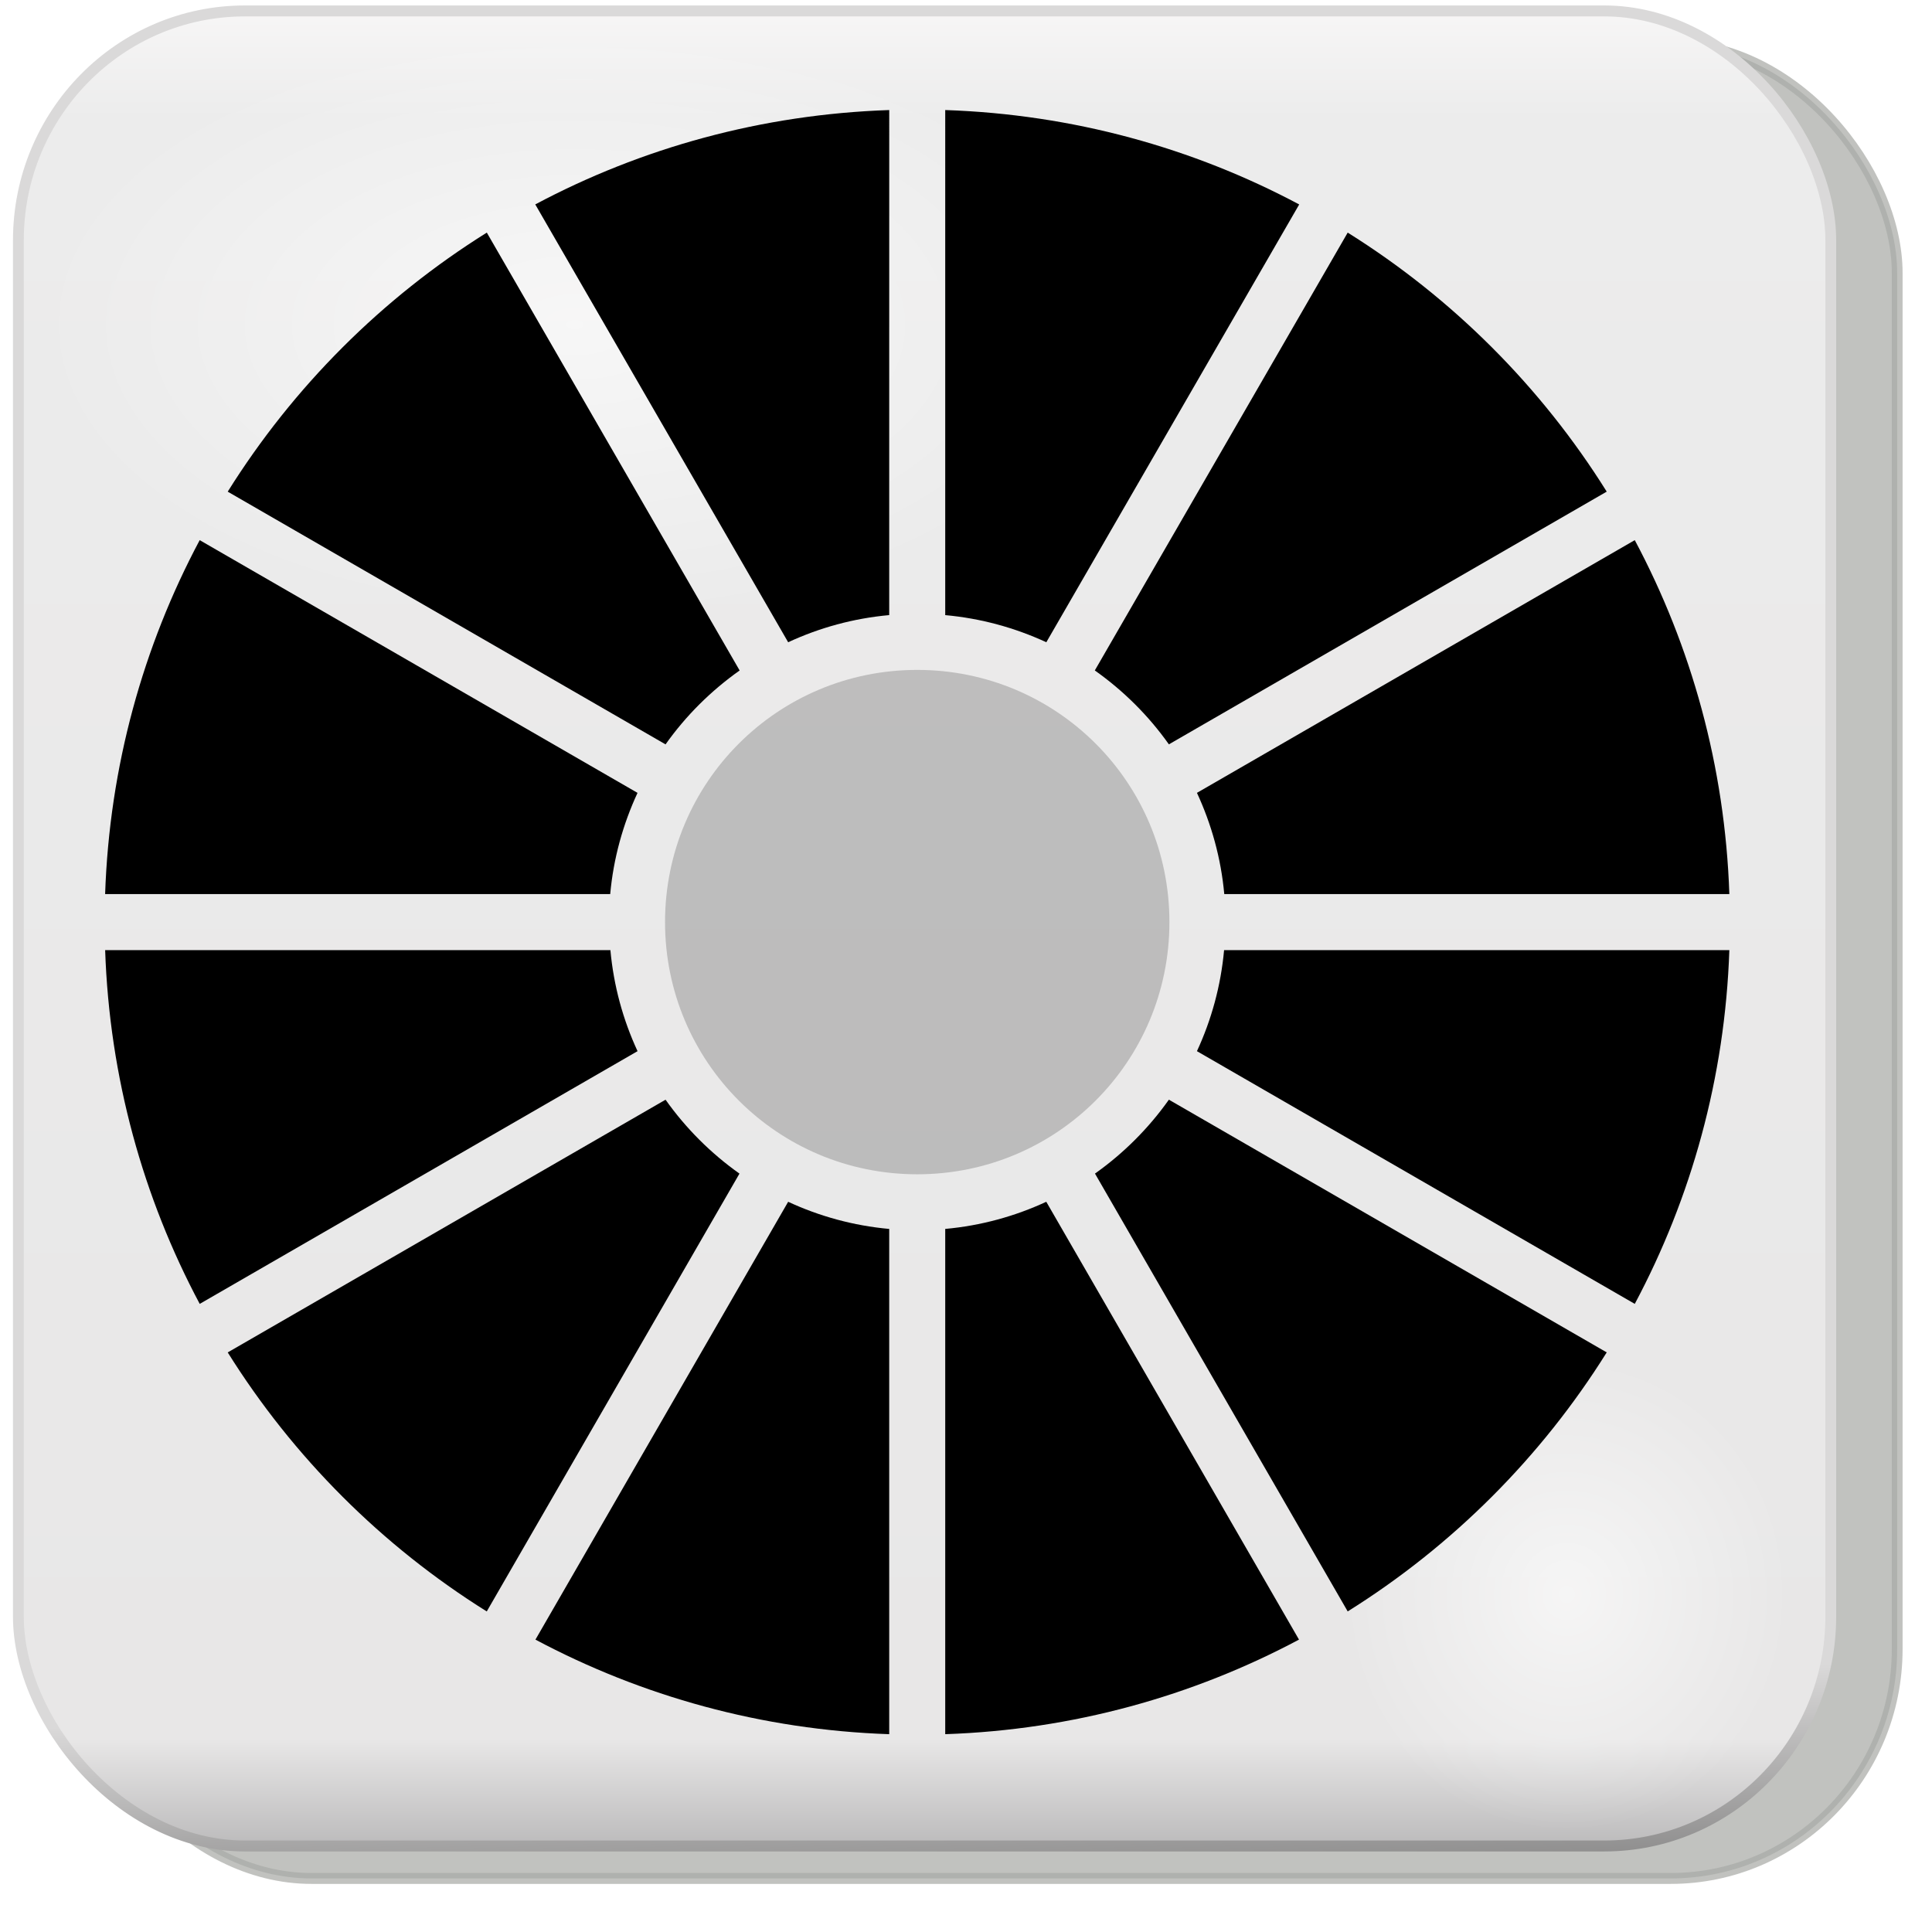
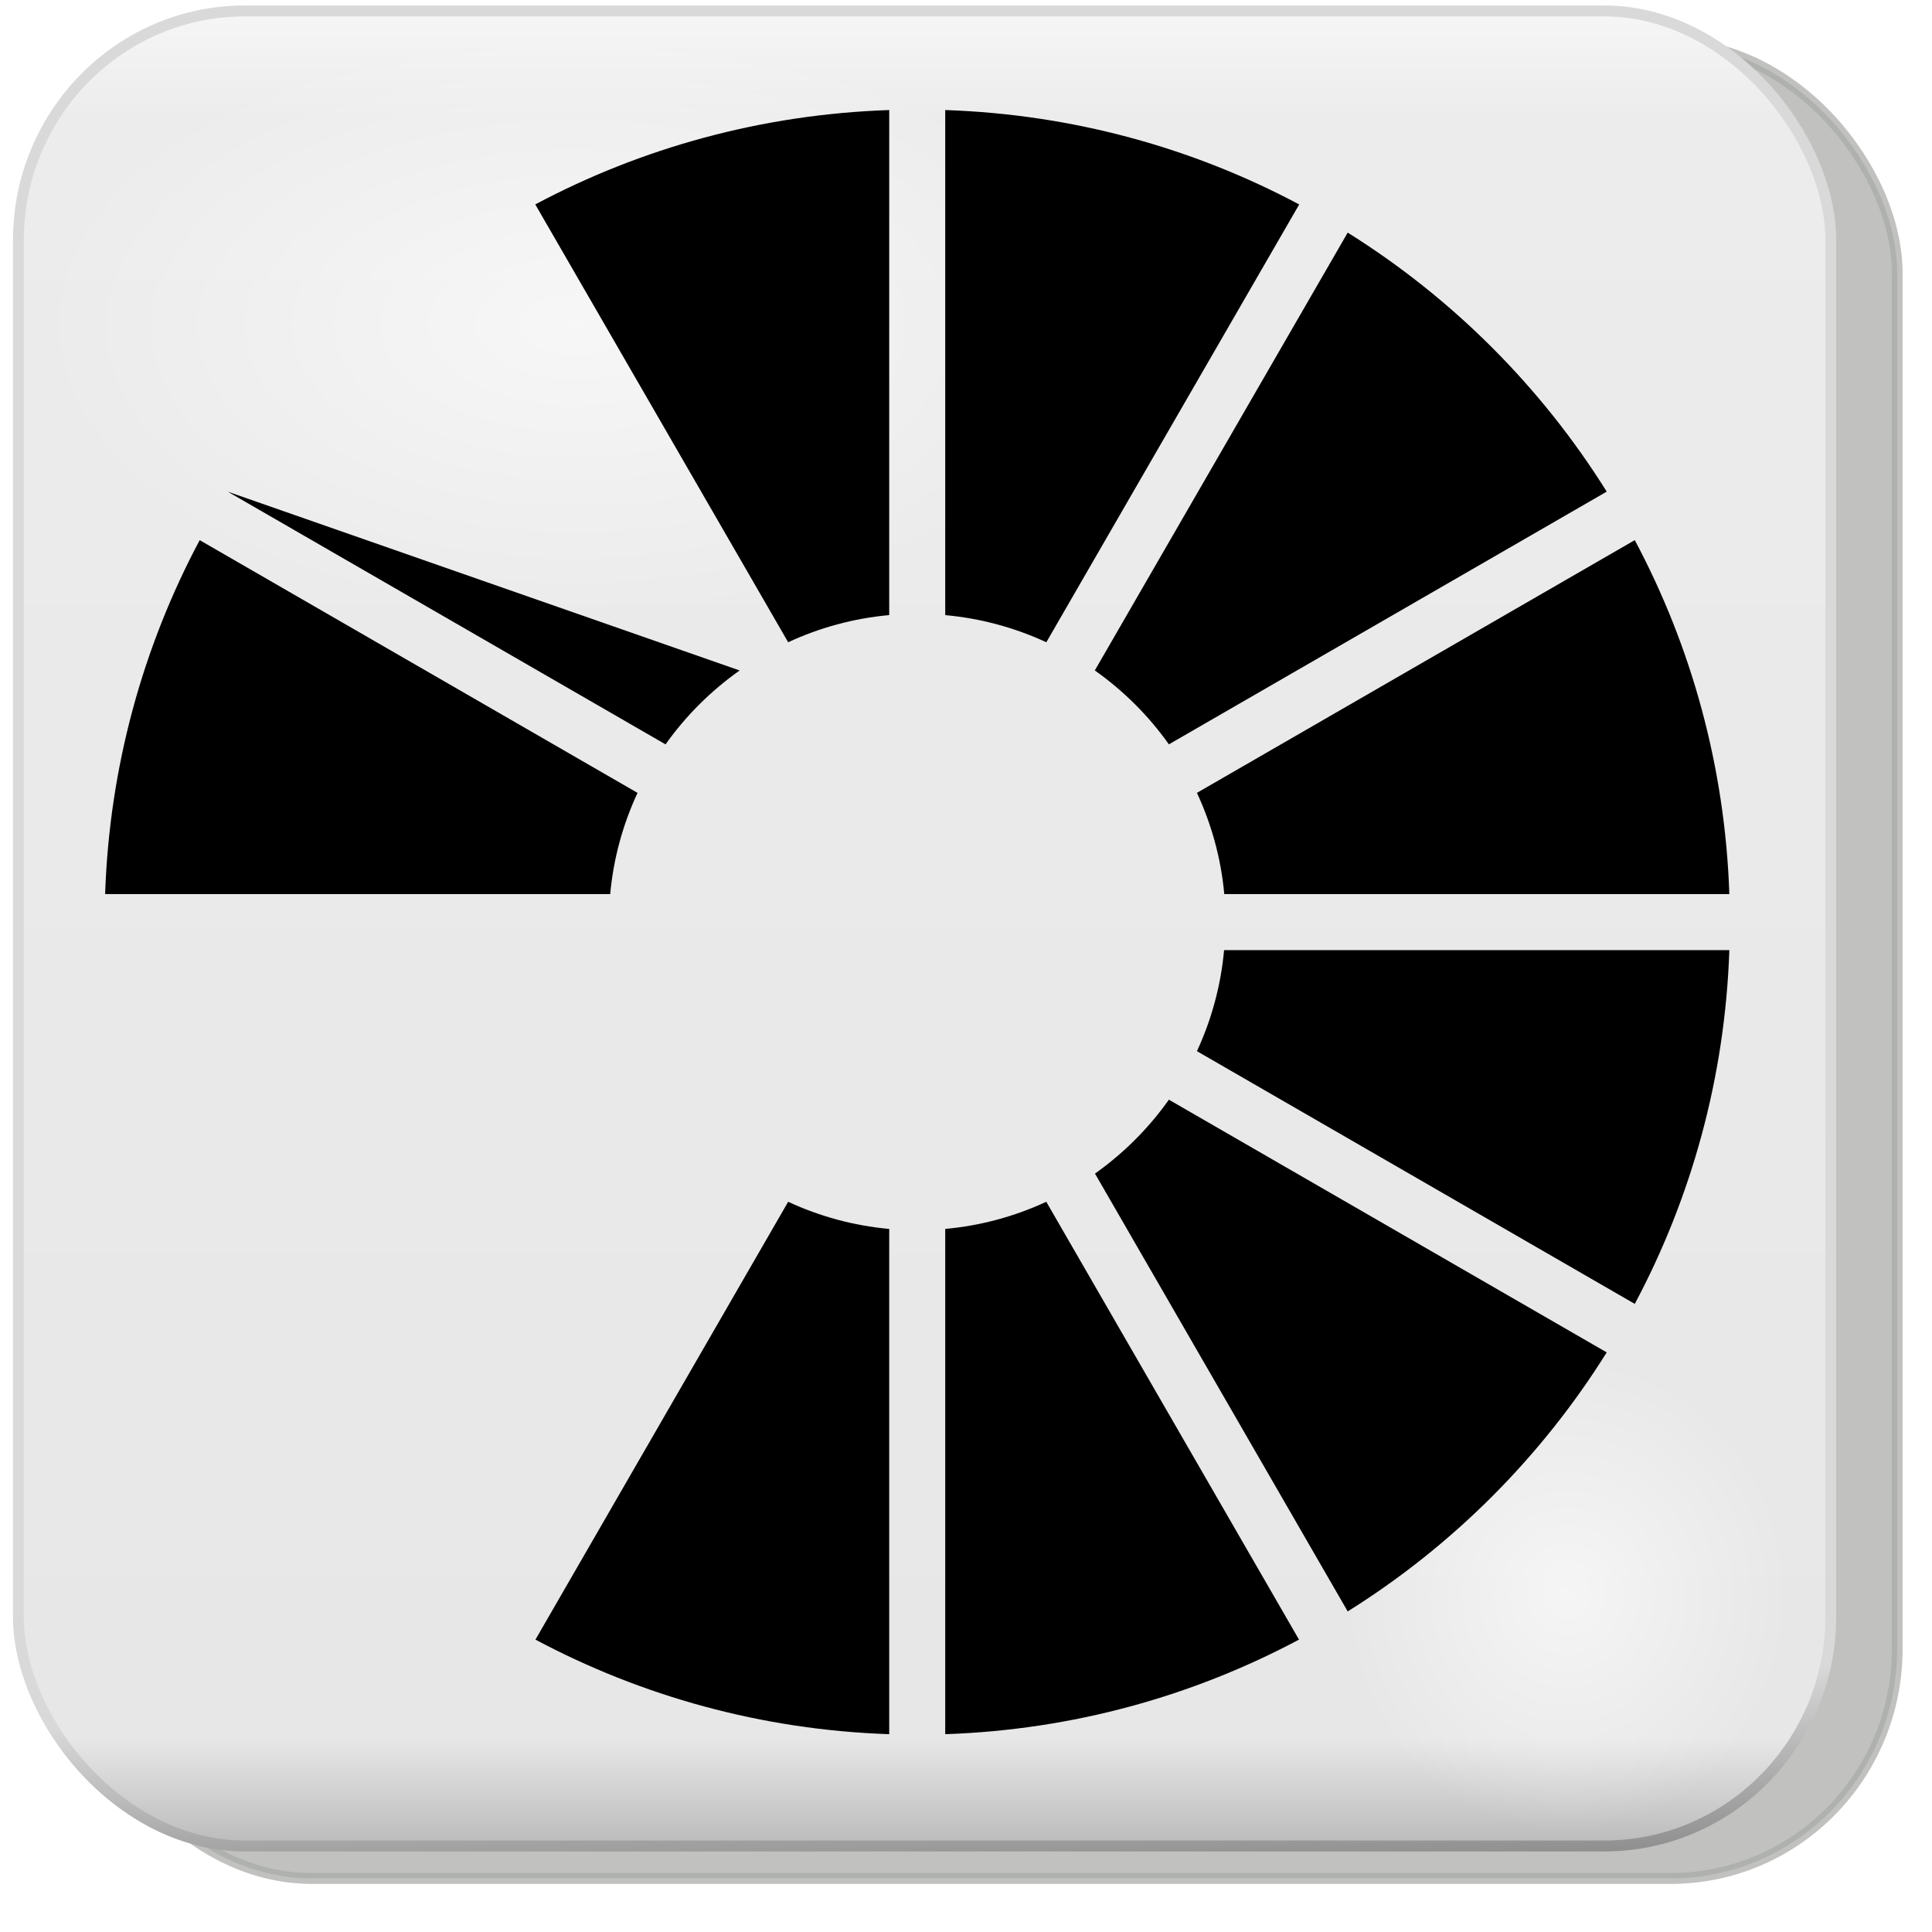
<svg xmlns="http://www.w3.org/2000/svg" xmlns:ns1="http://www.inkscape.org/namespaces/inkscape" xmlns:ns2="http://sodipodi.sourceforge.net/DTD/sodipodi-0.dtd" xmlns:xlink="http://www.w3.org/1999/xlink" id="svg9990" viewBox="0 0 95.272 95.272" version="1.1" ns1:version="0.48.3.1 r9886" width="100%" height="100%" ns2:docname="digital_die6.svg">
  <defs id="defs3145">
    <filter id="filter10343" color-interpolation-filters="sRGB">
      <feGaussianBlur id="feGaussianBlur10345" stdDeviation="0.743" />
    </filter>
    <linearGradient ns1:collect="always" xlink:href="#linearGradient6387" id="linearGradient3265" gradientUnits="userSpaceOnUse" gradientTransform="matrix(1.253,0,0,1.253,-283.718,-717.749)" x1="264.29" y1="573.26" x2="264.29" y2="649.32" />
    <linearGradient id="linearGradient6387" x1="264.29" gradientUnits="userSpaceOnUse" y1="573.26" gradientTransform="matrix(1.253,0,0,1.253,-283.718,-717.749)" x2="264.29" y2="649.32">
      <stop id="stop9358" stop-color="#f9f8f8" offset="0" />
      <stop id="stop9364" stop-color="#ececec" offset=".07" />
      <stop id="stop9366" stop-color="#e8e7e7" offset=".933" />
      <stop id="stop9360" stop-color="#b4b3b4" offset="1" />
    </linearGradient>
    <linearGradient ns1:collect="always" xlink:href="#linearGradient6389" id="linearGradient3267" gradientUnits="userSpaceOnUse" gradientTransform="matrix(1.253,0,0,1.253,-283.718,-717.749)" x1="248.76" y1="634.69" x2="249.81" y2="664.5" />
    <linearGradient id="linearGradient6389" x1="248.76" gradientUnits="userSpaceOnUse" y1="634.69" gradientTransform="matrix(1.253,0,0,1.253,-283.718,-717.749)" x2="249.81" y2="664.5">
      <stop id="stop9378" stop-color="#dad9d9" offset="0" />
      <stop id="stop9384" stop-color="#dad9d9" offset=".28" />
      <stop id="stop9380" offset="1" />
    </linearGradient>
    <radialGradient ns1:collect="always" xlink:href="#radialGradient6391" id="radialGradient3269" gradientUnits="userSpaceOnUse" gradientTransform="matrix(1,0,0,0.849,0,14.208)" cx="103.59" cy="94.288" r="25.809" />
    <radialGradient id="radialGradient6391" gradientUnits="userSpaceOnUse" cy="94.288" cx="103.59" gradientTransform="matrix(1,0,0,0.849,0,14.208)" r="25.809">
      <stop id="stop9500" stop-color="#fff" offset="0" />
      <stop id="stop9502" stop-color="#fff" stop-opacity="0" offset="1" />
    </radialGradient>
    <filter id="filter9518" color-interpolation-filters="sRGB">
      <feGaussianBlur id="feGaussianBlur9520" stdDeviation="0.714" />
    </filter>
    <radialGradient ns1:collect="always" xlink:href="#radialGradient6391" id="radialGradient3271" gradientUnits="userSpaceOnUse" gradientTransform="matrix(1,0,0,0.849,0,14.208)" cx="103.59" cy="94.288" r="25.809" />
    <radialGradient id="radialGradient3303" gradientUnits="userSpaceOnUse" cy="94.288" cx="103.59" gradientTransform="matrix(1,0,0,0.849,0,14.208)" r="25.809">
      <stop id="stop3305" stop-color="#fff" offset="0" />
      <stop id="stop3307" stop-color="#fff" stop-opacity="0" offset="1" />
    </radialGradient>
    <filter id="filter3309" color-interpolation-filters="sRGB">
      <feGaussianBlur id="feGaussianBlur3311" stdDeviation="0.714" />
    </filter>
    <radialGradient r="25.809" cy="94.288" cx="103.59" gradientTransform="matrix(1,0,0,0.849,0,14.208)" gradientUnits="userSpaceOnUse" id="radialGradient3318" xlink:href="#radialGradient6391" ns1:collect="always" />
  </defs>
  <ns2:namedview pagecolor="#ffffff" bordercolor="#666666" borderopacity="1" objecttolerance="10" gridtolerance="10" guidetolerance="10" ns1:pageopacity="0" ns1:pageshadow="2" ns1:window-width="1366" ns1:window-height="713" id="namedview3143" showgrid="false" ns1:zoom="2.4771181" ns1:cx="47.636" ns1:cy="47.636" ns1:window-x="-2" ns1:window-y="-3" ns1:window-maximized="1" ns1:current-layer="svg9990" />
  <g id="g3259" transform="matrix(0.96,0,0,0.972,2.5664975e-7,-1.194)">
    <rect x="73.032" y="920.25" width="74.286" height="74.286" ry="9.286" id="rect10391" transform="matrix(1.253,0,0,1.253,-87.136,-1149.626)" style="opacity:0.722;fill:#888a85;stroke:#888a85;stroke-width:0.443;filter:url(#filter10343)" />
    <rect x="0.944" y="1.783" width="93.098" height="93.098" ry="11.637" id="rect10393" style="fill:url(#linearGradient3265);stroke:url(#linearGradient3267);stroke-width:0.555" />
    <path transform="matrix(1.074,0,0,0.687,-81.721,-47.056)" d="m 129.4,94.288 c 0,12.106 -11.555,21.92 -25.809,21.92 -14.254,0 -25.809,-9.814 -25.809,-21.92 0,-12.106 11.555,-21.92 25.809,-21.92 14.254,0 25.809,9.814 25.809,21.92 z" id="path10395" ns1:connector-curvature="0" style="opacity:0.763;fill:url(#radialGradient3269);filter:url(#filter9518)" />
    <path transform="matrix(0.446,0,0,0.551,34.275,30.181)" d="m 129.4,94.288 c 0,12.106 -11.555,21.92 -25.809,21.92 -14.254,0 -25.809,-9.814 -25.809,-21.92 0,-12.106 11.555,-21.92 25.809,-21.92 14.254,0 25.809,9.814 25.809,21.92 z" id="path10397" ns1:connector-curvature="0" style="opacity:0.763;fill:url(#radialGradient3318);filter:url(#filter9518)" />
  </g>
  <g id="layer1" transform="matrix(0.84,0,0,0.84,-233.296,-372.951)">
    <g id="g9252" transform="matrix(0.329,0,0,0.329,147.34,446.35)">
      <path id="path8884" d="m 555,102.58 c -6.392,0.579 -12.453,2.257 -18.031,4.844 l -45.125,-78.125 c 18.94,-10.083 40.38,-16.069 63.16,-16.839 z" ns1:connector-curvature="0" />
      <path id="path8882" d="m 628.16,29.3 -45.125,78.125 c -5.59,-2.58 -11.65,-4.26 -18.04,-4.84 V 12.46 c 22.779,0.77 44.225,6.756 63.156,16.844 z" ns1:connector-curvature="0" />
-       <path id="path8880" d="m 528.31,112.46 c -5.115,3.622 -9.596,8.072 -13.219,13.188 L 436.966,80.554 c 11.7,-18.705 27.53,-34.534 46.23,-46.225 z" ns1:connector-curvature="0" />
+       <path id="path8880" d="m 528.31,112.46 c -5.115,3.622 -9.596,8.072 -13.219,13.188 L 436.966,80.554 z" ns1:connector-curvature="0" />
      <path id="path8878" d="m 683.03,80.55 -78.125,45.094 c -3.622,-5.115 -8.103,-9.565 -13.219,-13.188 l 45.125,-78.125 c 18.698,11.691 34.529,27.52 46.219,46.219 z" ns1:connector-curvature="0" />
      <path id="path8876" d="m 510.09,134.3 c -2.587,5.58 -4.297,11.668 -4.875,18.062 H 415.09 c 0.77,-22.778 6.788,-44.225 16.875,-63.156 z" ns1:connector-curvature="0" />
      <path id="path8874" d="m 704.91,152.36 h -90.125 c -0.578,-6.395 -2.288,-12.482 -4.875,-18.062 l 78.125,-45.094 c 10.087,18.931 16.105,40.378 16.875,63.156 z" ns1:connector-curvature="0" />
-       <path id="path8872" d="m 605,157.36 c 0,24.912 -20.088,45 -45,45 -24.912,0 -45,-20.088 -45,-45 0,-24.912 20.088,-45 45,-45 24.912,0 45,20.088 45,45 z" ns1:connector-curvature="0" style="fill-opacity:0.195" />
-       <path id="path8870" d="m 505.25,162.36 c 0.581,6.383 2.261,12.461 4.844,18.031 l -78.125,45.094 c -10.084,-18.925 -16.102,-40.355 -16.875,-63.125 z" ns1:connector-curvature="0" />
      <path id="path8868" d="m 704.91,162.36 c -0.773,22.77 -6.791,44.2 -16.875,63.125 L 609.91,180.391 c 2.583,-5.571 4.263,-11.649 4.844,-18.031 z" ns1:connector-curvature="0" />
-       <path id="path8866" d="m 528.28,202.24 -45.094,78.125 c -18.7,-11.69 -34.53,-27.52 -46.22,-46.22 l 78.125,-45.094 c 3.616,5.106 8.084,9.569 13.188,13.188 z" ns1:connector-curvature="0" />
      <path id="path8864" d="m 683.03,234.14 c -11.69,18.7 -27.52,34.53 -46.22,46.22 l -45.094,-78.125 c 5.104,-3.619 9.572,-8.082 13.188,-13.188 z" ns1:connector-curvature="0" />
      <path id="path8862" d="m 555,212.11 v 90.156 c -22.77,-0.77 -44.199,-6.795 -63.125,-16.875 l 45.094,-78.125 c 5.578,2.587 11.639,4.265 18.031,4.844 z" ns1:connector-curvature="0" />
      <path id="rect8812-1" d="m 628.12,285.39 c -18.926,10.08 -40.355,16.105 -63.125,16.875 v -90.156 c 6.392,-0.579 12.453,-2.257 18.031,-4.844 z" ns1:connector-curvature="0" />
    </g>
  </g>
</svg>